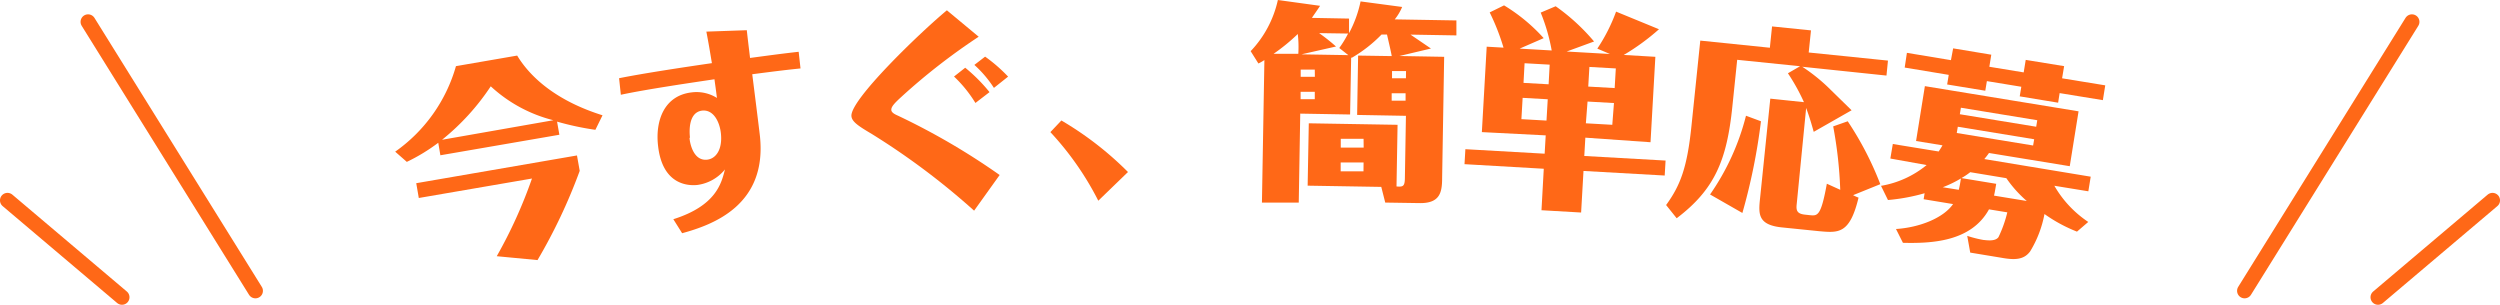
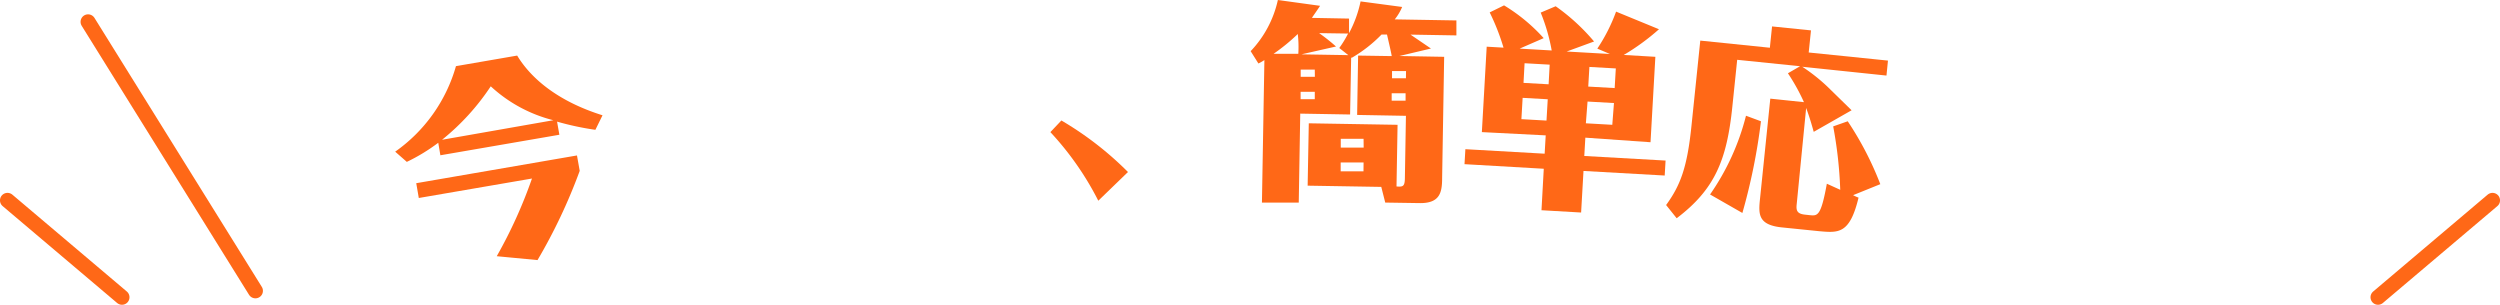
<svg xmlns="http://www.w3.org/2000/svg" width="283.85" height="34.6" viewBox="0 0 283.85 34.6">
  <title>imasugu</title>
  <g id="レイヤー_2" data-name="レイヤー 2">
    <g id="sp">
      <g id="main">
        <line x1="10" y1="2.48" x2="29" y2="33.02" style="fill:none;stroke:#ff6817;stroke-linecap:round;stroke-miterlimit:10;stroke-width:1.706px" />
        <line x1="0.85" y1="22.75" x2="13.85" y2="33.75" style="fill:none;stroke:#ff6817;stroke-linecap:round;stroke-miterlimit:10;stroke-width:1.706px" />
-         <line x1="273.85" y1="2.48" x2="254.85" y2="33.02" style="fill:none;stroke:#ff6817;stroke-linecap:round;stroke-miterlimit:10;stroke-width:1.706px" />
        <line x1="283" y1="22.75" x2="270" y2="33.75" style="fill:none;stroke:#ff6817;stroke-linecap:round;stroke-miterlimit:10;stroke-width:1.706px" />
        <path d="M63.51,15.3,50,17.63l-.24-1.42a20.91,20.91,0,0,1-3.57,2.17l-1.32-1.16a17.81,17.81,0,0,0,6.9-9.71l6.95-1.2c1.56,2.58,4.59,5.18,9.69,6.78l-.81,1.65a32.27,32.27,0,0,1-4.35-.93Zm2,2.35.31,1.75a61.83,61.83,0,0,1-4.79,10.13l-4.63-.44a53.49,53.49,0,0,0,4-8.82L47.55,22.48l-.29-1.68Zm-2.68-4A16.31,16.31,0,0,1,55.72,9.8a26.67,26.67,0,0,1-5.53,6.07Z" style="fill:#ff6817" />
-         <path d="M70.29,8.88c2.86-.57,7.3-1.24,10.54-1.71-.29-1.71-.31-1.9-.63-3.58l4.59-.16c.18,1.62.3,2.53.37,3.15,2.19-.29,3.54-.48,5.52-.7l.21,1.89c-1.44.15-2.41.26-5.48.66.15,1.19.77,6.1.87,7,.85,7.86-5.33,10.09-8.83,11.05l-1-1.59c4.88-1.54,5.47-4.11,5.86-5.65A4.86,4.86,0,0,1,79.18,21c-1.05.11-4,0-4.47-4.51-.3-2.7.64-5.63,3.82-6a4.36,4.36,0,0,1,2.87.63c-.09-.78-.24-1.78-.28-2.12-2.4.36-7.7,1.13-10.63,1.76Zm8,6.76c0,.34.33,2.67,2,2.49,1-.11,1.76-1.16,1.56-3-.13-1.22-.8-2.72-2.14-2.57C78.12,12.77,78.27,15,78.34,15.64Z" style="fill:#ff6817" />
-         <path d="M110.6,23.92A82.28,82.28,0,0,0,99,15.22c-1.52-.9-2.29-1.4-2.33-2.05-.12-1.87,7.84-9.52,10.84-12l3.61,3A70.47,70.47,0,0,0,102.34,11c-.82.75-1.16,1.13-1.14,1.49s.61.57.81.67a77.92,77.92,0,0,1,11.49,6.71Zm.15-12.23a14.59,14.59,0,0,0-2.43-3l1.27-1a18.79,18.79,0,0,1,2.76,2.77Zm2.1-1.71a13,13,0,0,0-2.22-2.61l1.22-.94a17.8,17.8,0,0,1,2.61,2.27Z" style="fill:#ff6817" />
        <path d="M124.7,22.79A33.88,33.88,0,0,0,119.26,15l1.25-1.32a37.25,37.25,0,0,1,7.56,5.85Z" style="fill:#ff6817" />
        <path d="M160.15,3.93l2.32,1.58-3.59.85,5.09.09-.23,13.75c0,1.66-.25,2.9-2.58,2.86L157.28,23l-.45-1.78-8.36-.14L148.6,14l10.08.17-.12,7c.72.06.93,0,.95-.89l.12-7.13-5.54-.1.11-6.74,3.82.06c-.09-.48-.13-.67-.54-2.45h-.62a15.7,15.7,0,0,1-3.36,2.63l-.09,0L153.29,13l-5.66-.1L147.46,23,143.28,23l.28-16.18a5.91,5.91,0,0,1-.68.39L142,5.81A12.25,12.25,0,0,0,145.09,0l4.79.66c-.17.28-.79,1.16-.93,1.37l4.22.08,0,1.65a13.36,13.36,0,0,0,1.31-3.6l4.72.63a5.81,5.81,0,0,1-.84,1.41l7,.12,0,1.7Zm-12.8-.07a21.57,21.57,0,0,1-2.75,2.25l2.81,0A12.75,12.75,0,0,0,147.35,3.86Zm1.93,6.56-1.61,0v.84l1.61,0Zm0-2.52-1.6,0,0,.82,1.61,0Zm2.78-2.45a11.4,11.4,0,0,0,1-1.64l-3.29-.05a20.54,20.54,0,0,1,1.92,1.52l-3.93.89,5.33.09Zm2.76,13-2.6,0v1l2.59,0Zm0-2.69-2.59,0,0,1,2.6,0Zm4.77-5.17-1.58,0v.84l1.58,0Zm.05-2.52-1.59,0v.82l1.58,0Z" style="fill:#ff6817" />
        <path d="M180,15.63l-.12,2.08,9.23.52-.1,1.7-9.22-.52-.27,4.72-4.5-.26.26-4.71-9-.52.1-1.7,9,.51.12-2.08L168.25,15l.55-9.7,1.91.11a25.35,25.35,0,0,0-1.57-4l1.63-.8a19.9,19.9,0,0,1,4.5,3.72l-2.73,1.19,3.64.21a21.31,21.31,0,0,0-1.25-4.3l1.7-.72a23.07,23.07,0,0,1,4.36,4l-3.11,1.14,4.91.28-1.43-.61a19.63,19.63,0,0,0,2.13-4.2l4.87,2a25.54,25.54,0,0,1-4,2.92l3.59.21-.55,9.7Zm-4.41-1.94.14-2.42-2.85-.16-.14,2.42Zm-2.49-6.51-.12,2.23,2.85.16.12-2.23Zm10.15,4.52-3-.17L180.06,14l3,.17Zm-2.79-4.1-.13,2.23,3,.17.13-2.23Z" style="fill:#ff6817" />
        <path d="M209.79,13.77a36.24,36.24,0,0,1,3.7,7.14l-3.09,1.25a5.69,5.69,0,0,0,.62.28c-1,4.15-2.28,4-4.47,3.81l-4.23-.43c-2.72-.28-2.67-1.51-2.49-3.23L201,11.2l3.82.4A22.54,22.54,0,0,0,203,8.32l1.38-.8-7.14-.73-.55,5.32c-.62,6.07-2,9.4-6.32,12.67l-1.2-1.5c1.63-2.24,2.4-4.29,2.88-9l1-9.67,7.9.81L201.2,3l4.42.45-.26,2.51,9,.92-.17,1.7-9.56-1a20.32,20.32,0,0,1,2.9,2.3l2.7,2.64-4.3,2.45c-.25-.89-.48-1.69-.86-2.71L204,23.16c-.08.7,0,1.11.93,1.21l.55.06c.89.09,1.27.13,1.94-3.57l1.52.69a47.67,47.67,0,0,0-.8-7.2Zm-9.85,0a67.88,67.88,0,0,1-2.11,10.41l-3.67-2.1a27.33,27.33,0,0,0,4.08-8.94Z" style="fill:#ff6817" />
-         <path d="M215.27,26c2.68-.17,5.39-1.25,6.48-2.83l-3.34-.55.11-.68a21.73,21.73,0,0,1-4.16.77l-.79-1.61a11.06,11.06,0,0,0,5.18-2.36L214.63,18l.28-1.65,5.21.85c.16-.26.29-.44.43-.7l-3-.49,1-6.23L236,12.64l-1,6.23-9.17-1.5c-.22.32-.37.49-.53.69l12.08,2-.27,1.66-3.86-.63a12.32,12.32,0,0,0,3.85,4.11l-1.28,1.1a17.14,17.14,0,0,1-3.69-2,12.56,12.56,0,0,1-1.62,4.23c-.72,1-1.81,1-3.3.73l-3.51-.58-.34-1.9a13,13,0,0,0,1.87.47c.21,0,1.3.22,1.68-.33a14,14,0,0,0,1-2.81l-2.08-.34c-2.05,3.73-6.62,3.87-9.77,3.8Zm6.49-20.51,4.33.72-.22,1.37,3.9.64L230,6.8l4.36.71-.23,1.38,4.9.8-.27,1.68-4.91-.8-.17,1.09-4.36-.72.18-1.09-3.91-.64-.18,1.09-4.33-.71.18-1.09-5-.83L216.51,6l5,.83Zm.64,16.06a12.69,12.69,0,0,0,.24-1.29,12.57,12.57,0,0,1-2.06,1Zm-.11-7.16-.12.71,8.67,1.42.12-.71Zm8.9,0,.12-.74-8.67-1.42-.12.74Zm-4.54,6.48c-.16.94-.17,1-.25,1.34l3.72.61a13.57,13.57,0,0,1-2.32-2.59l-4.1-.68a7.73,7.73,0,0,1-1,.67Z" style="fill:#ff6817" />
      </g>
    </g>
  </g>
</svg>